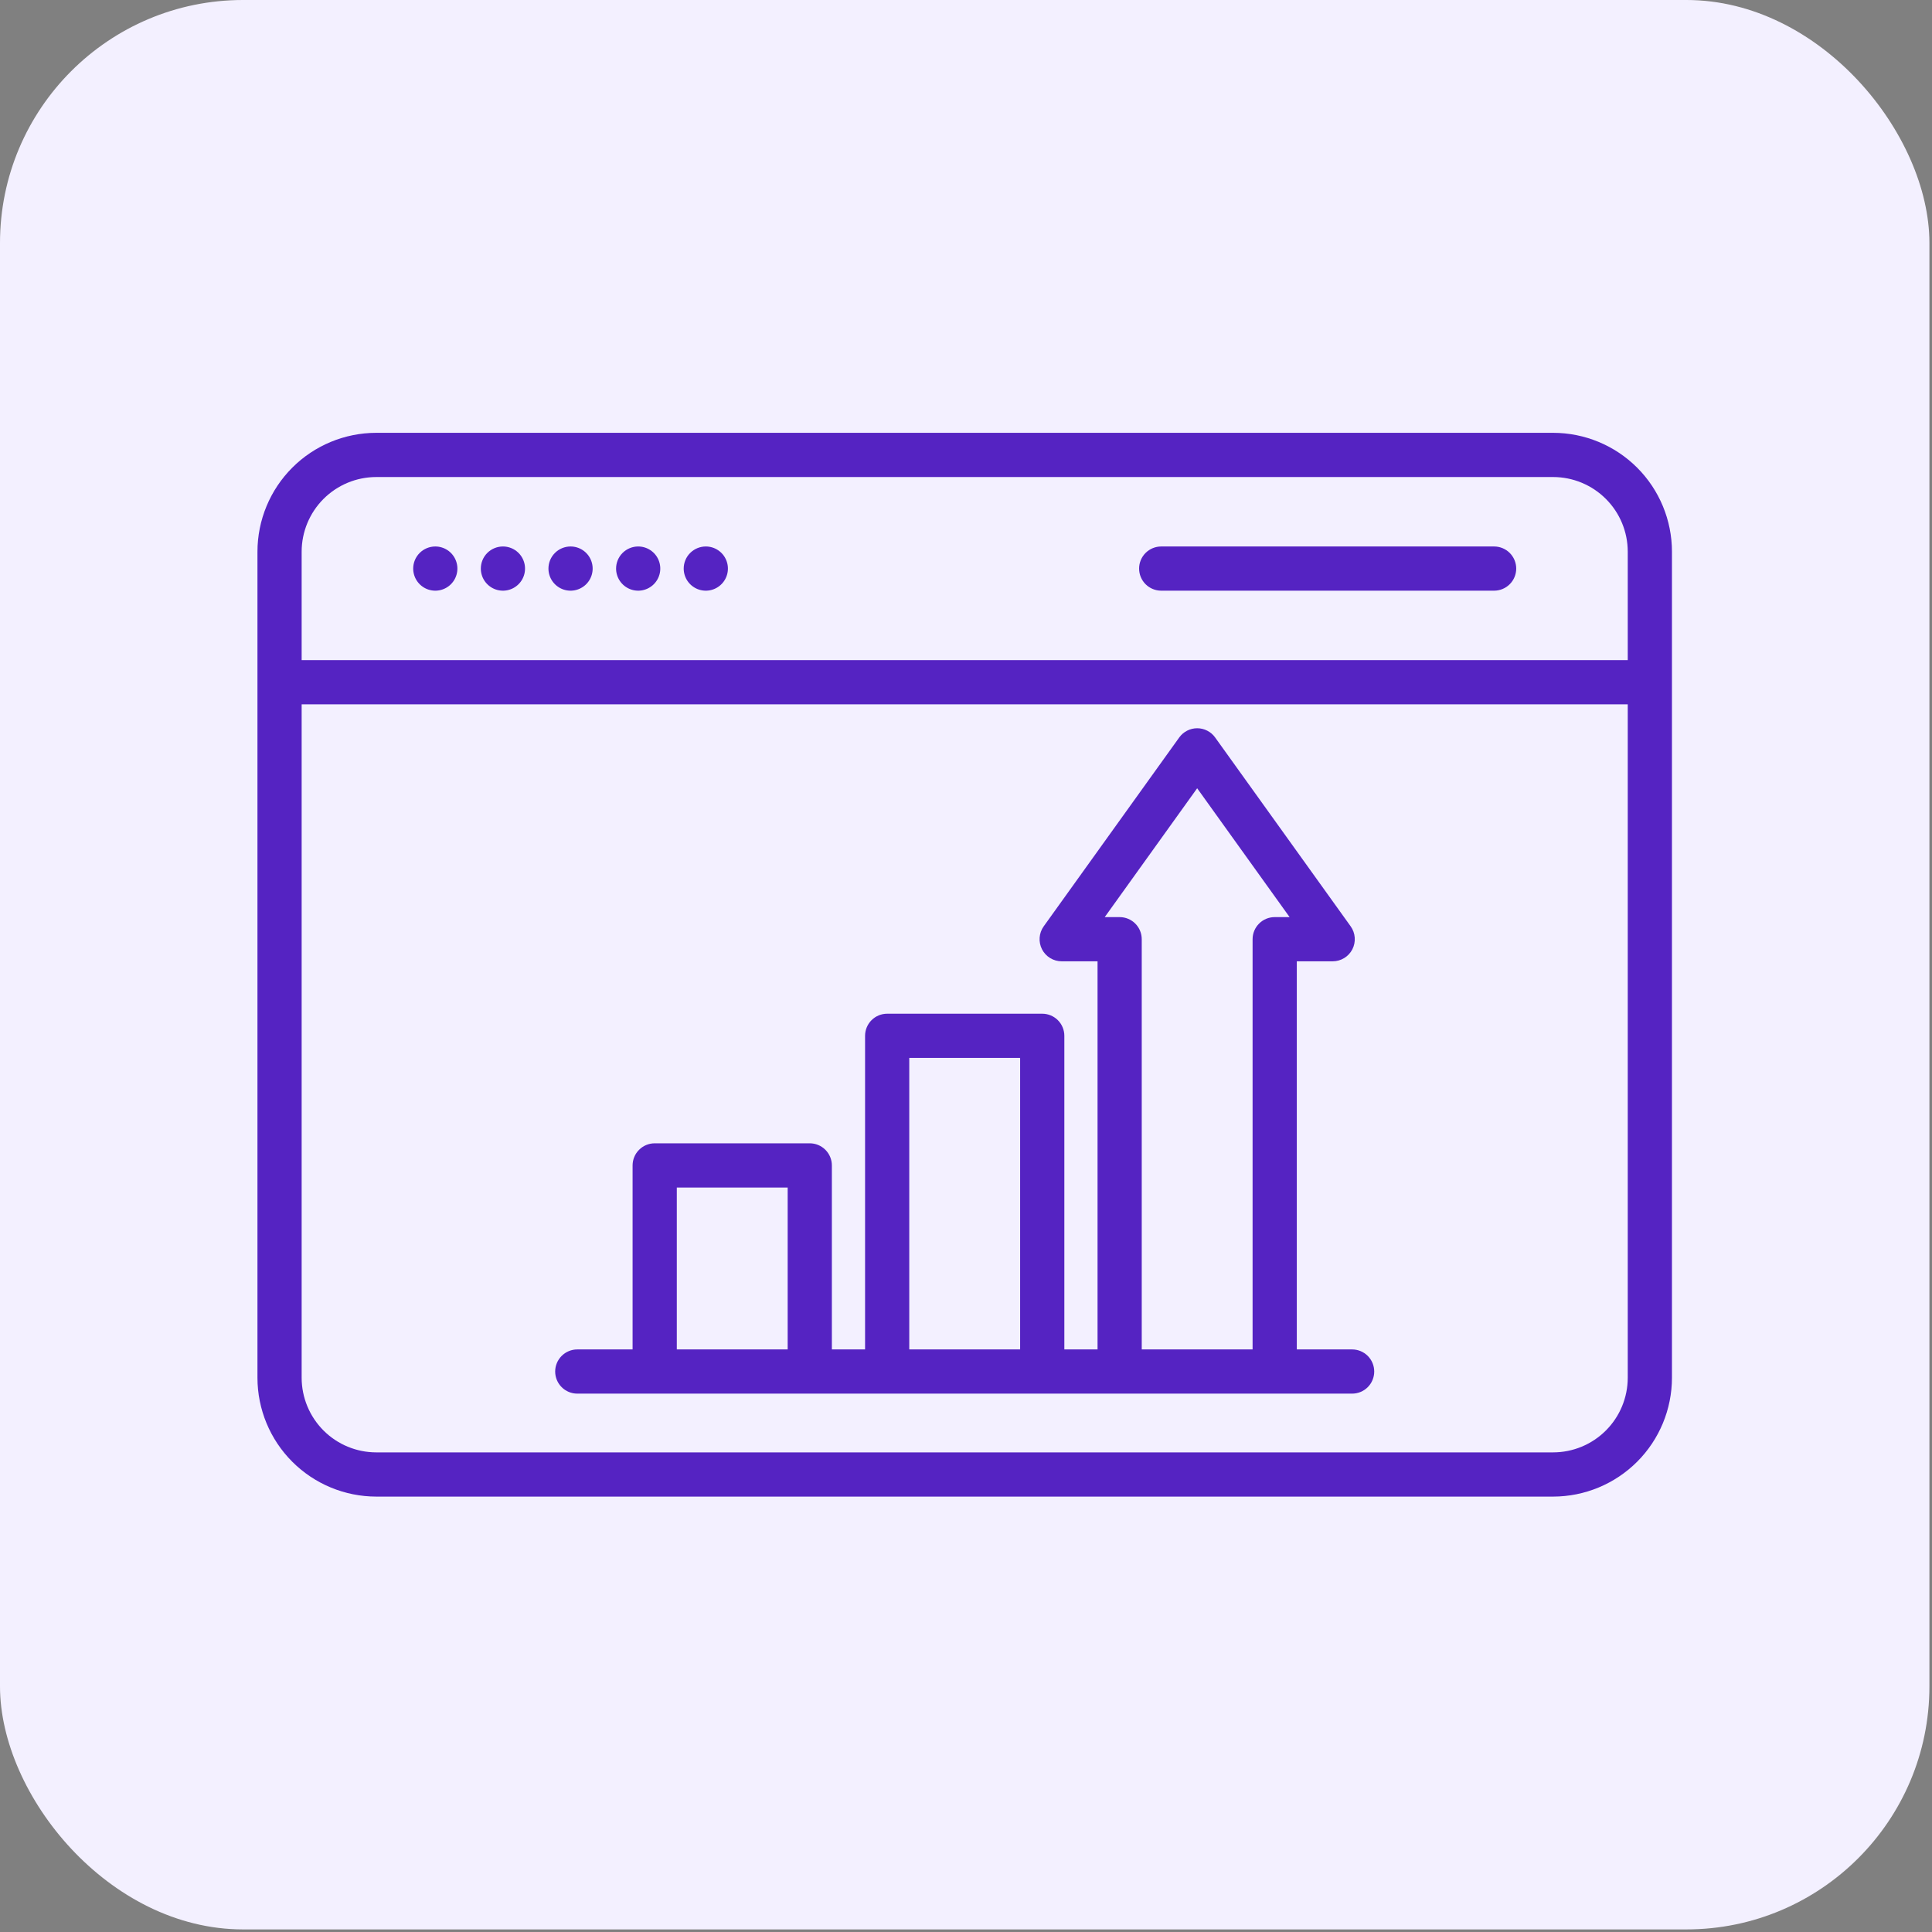
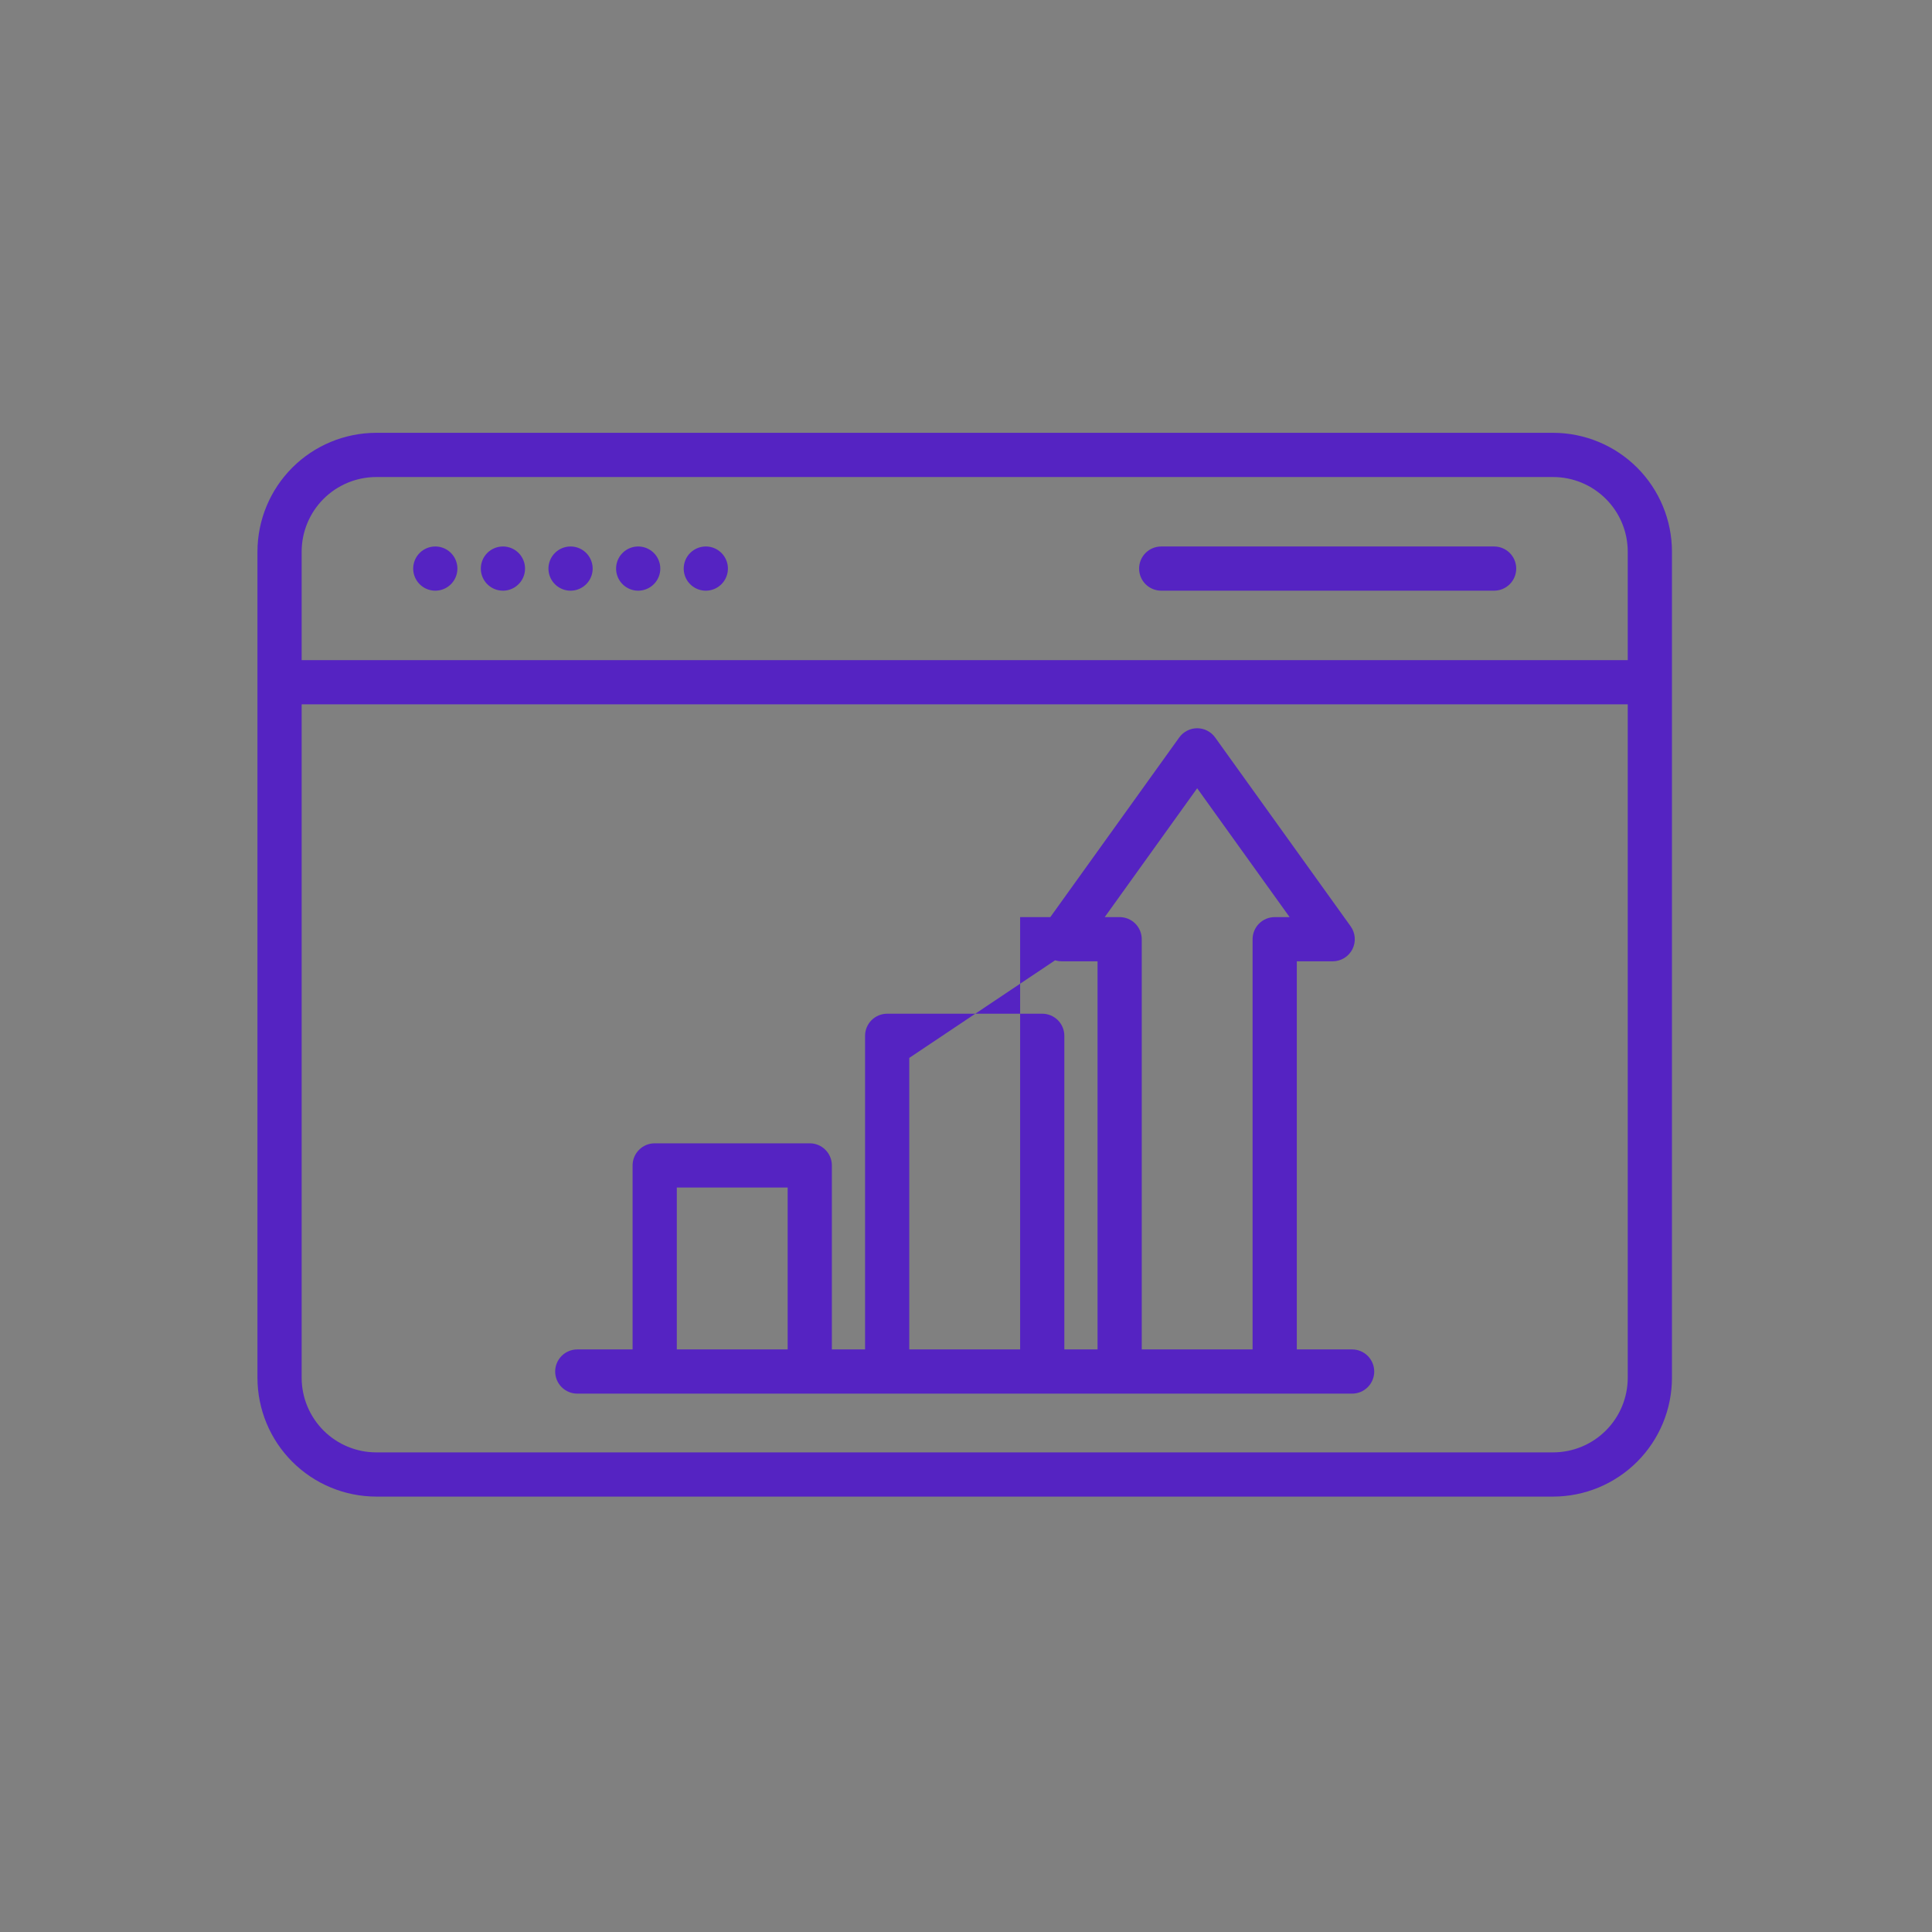
<svg xmlns="http://www.w3.org/2000/svg" width="112" height="112" viewBox="0 0 112 112" fill="none">
  <rect x="0" y="0" width="112" height="112" fill="#808080" stroke="none" />
-   <rect width="111.85" height="111.85" rx="14.087" fill="#F3F0FF" />
  <g clip-path="url(#clip0_764_18280)">
-     <path d="M90.038 25.091H21.811C19.986 25.093 18.235 25.819 16.944 27.11C15.653 28.401 14.927 30.152 14.925 31.978V79.872C14.927 81.698 15.653 83.448 16.944 84.739C18.235 86.03 19.986 86.757 21.811 86.759H90.038C91.864 86.757 93.614 86.03 94.906 84.739C96.197 83.448 96.923 81.698 96.925 79.872V31.978C96.923 30.152 96.197 28.401 94.906 27.11C93.614 25.819 91.864 25.093 90.038 25.091ZM21.811 27.654H90.038C91.184 27.655 92.284 28.111 93.094 28.922C93.905 29.732 94.361 30.831 94.362 31.978V38.268H17.487V31.978C17.489 30.831 17.945 29.732 18.755 28.922C19.566 28.111 20.665 27.655 21.811 27.654ZM90.038 84.196H21.811C20.665 84.195 19.566 83.739 18.755 82.928C17.945 82.117 17.489 81.018 17.487 79.872V40.831H94.362V79.872C94.361 81.018 93.905 82.117 93.094 82.928C92.284 83.739 91.184 84.195 90.038 84.196ZM23.953 32.961C23.953 32.621 24.088 32.295 24.329 32.055C24.569 31.815 24.895 31.68 25.235 31.68C25.488 31.68 25.736 31.755 25.947 31.896C26.157 32.036 26.321 32.236 26.418 32.471C26.515 32.705 26.541 32.962 26.491 33.211C26.442 33.459 26.32 33.688 26.141 33.867C25.962 34.046 25.733 34.168 25.485 34.218C25.236 34.267 24.979 34.242 24.744 34.145C24.51 34.048 24.31 33.883 24.169 33.673C24.029 33.462 23.953 33.214 23.953 32.961ZM27.874 32.961C27.874 32.621 28.009 32.295 28.249 32.055C28.49 31.815 28.816 31.68 29.155 31.68C29.409 31.68 29.657 31.755 29.867 31.896C30.078 32.036 30.242 32.236 30.339 32.471C30.436 32.705 30.461 32.962 30.412 33.211C30.363 33.459 30.241 33.688 30.061 33.867C29.882 34.046 29.654 34.168 29.405 34.218C29.157 34.267 28.899 34.242 28.665 34.145C28.431 34.048 28.231 33.883 28.09 33.673C27.949 33.462 27.874 33.214 27.874 32.961ZM31.794 32.961C31.794 32.621 31.929 32.295 32.17 32.055C32.41 31.815 32.736 31.68 33.076 31.68C33.329 31.68 33.577 31.755 33.788 31.896C33.998 32.036 34.162 32.236 34.259 32.471C34.356 32.705 34.382 32.962 34.332 33.211C34.283 33.459 34.161 33.688 33.982 33.867C33.802 34.046 33.574 34.168 33.326 34.218C33.077 34.267 32.819 34.242 32.585 34.145C32.351 34.048 32.151 33.883 32.01 33.673C31.869 33.462 31.794 33.214 31.794 32.961ZM35.715 32.961C35.715 32.621 35.85 32.295 36.09 32.055C36.331 31.815 36.656 31.68 36.996 31.68C37.25 31.68 37.497 31.755 37.708 31.896C37.919 32.036 38.083 32.236 38.18 32.471C38.277 32.705 38.302 32.962 38.253 33.211C38.203 33.459 38.081 33.688 37.902 33.867C37.723 34.046 37.495 34.168 37.246 34.218C36.998 34.267 36.74 34.242 36.506 34.145C36.272 34.048 36.072 33.883 35.931 33.673C35.79 33.462 35.715 33.214 35.715 32.961ZM39.635 32.961C39.635 32.621 39.77 32.295 40.011 32.055C40.251 31.815 40.577 31.68 40.917 31.68C41.17 31.68 41.418 31.755 41.628 31.896C41.839 32.036 42.003 32.236 42.1 32.471C42.197 32.705 42.223 32.962 42.173 33.211C42.124 33.459 42.002 33.688 41.822 33.867C41.643 34.046 41.415 34.168 41.166 34.218C40.918 34.267 40.66 34.242 40.426 34.145C40.192 34.048 39.992 33.883 39.851 33.673C39.711 33.462 39.635 33.214 39.635 32.961ZM66.035 32.961C66.035 32.621 66.17 32.295 66.41 32.055C66.651 31.815 66.977 31.68 67.316 31.68H86.615C86.955 31.68 87.281 31.815 87.521 32.055C87.761 32.295 87.897 32.621 87.897 32.961C87.897 33.301 87.761 33.627 87.521 33.867C87.281 34.107 86.955 34.242 86.615 34.242H67.316C66.977 34.242 66.651 34.107 66.41 33.867C66.17 33.627 66.035 33.301 66.035 32.961ZM78.384 78.228H75.177V55.728H77.258C77.493 55.728 77.724 55.663 77.926 55.54C78.127 55.417 78.29 55.241 78.398 55.032C78.505 54.822 78.553 54.587 78.535 54.352C78.518 54.117 78.436 53.891 78.299 53.7L70.443 42.752C70.325 42.586 70.168 42.452 69.987 42.359C69.806 42.266 69.606 42.217 69.402 42.217C69.199 42.217 68.998 42.266 68.817 42.359C68.636 42.452 68.48 42.586 68.361 42.752L60.505 53.7C60.368 53.891 60.286 54.117 60.269 54.352C60.251 54.587 60.299 54.822 60.406 55.032C60.514 55.241 60.677 55.417 60.878 55.54C61.08 55.663 61.311 55.728 61.546 55.728H63.626V78.228H61.701V60.047C61.701 59.707 61.566 59.381 61.325 59.141C61.085 58.901 60.759 58.766 60.419 58.766H51.43C51.09 58.766 50.764 58.901 50.524 59.141C50.284 59.381 50.149 59.707 50.149 60.047V78.228H48.224V67.561C48.224 67.221 48.089 66.895 47.849 66.655C47.609 66.414 47.283 66.279 46.943 66.279H37.954C37.614 66.279 37.288 66.414 37.048 66.655C36.807 66.895 36.672 67.221 36.672 67.561V78.228H33.466C33.126 78.228 32.8 78.363 32.56 78.603C32.319 78.844 32.184 79.169 32.184 79.509C32.184 79.849 32.319 80.175 32.56 80.415C32.8 80.656 33.126 80.79 33.466 80.79H78.384C78.724 80.79 79.05 80.656 79.29 80.415C79.53 80.175 79.665 79.849 79.665 79.509C79.665 79.169 79.53 78.844 79.29 78.603C79.05 78.363 78.724 78.228 78.384 78.228ZM64.907 53.166H64.042L69.401 45.696L74.76 53.166H73.895C73.556 53.166 73.23 53.3 72.99 53.541C72.749 53.781 72.614 54.107 72.614 54.447V78.228H66.188V54.447C66.188 54.107 66.053 53.781 65.813 53.541C65.572 53.3 65.246 53.166 64.907 53.166ZM52.711 61.328H59.138V78.228H52.711V61.328ZM39.235 68.842H45.662V78.228H39.235V68.842Z" fill="#5523C2" />
+     <path d="M90.038 25.091H21.811C19.986 25.093 18.235 25.819 16.944 27.11C15.653 28.401 14.927 30.152 14.925 31.978V79.872C14.927 81.698 15.653 83.448 16.944 84.739C18.235 86.03 19.986 86.757 21.811 86.759H90.038C91.864 86.757 93.614 86.03 94.906 84.739C96.197 83.448 96.923 81.698 96.925 79.872V31.978C96.923 30.152 96.197 28.401 94.906 27.11C93.614 25.819 91.864 25.093 90.038 25.091ZM21.811 27.654H90.038C91.184 27.655 92.284 28.111 93.094 28.922C93.905 29.732 94.361 30.831 94.362 31.978V38.268H17.487V31.978C17.489 30.831 17.945 29.732 18.755 28.922C19.566 28.111 20.665 27.655 21.811 27.654ZM90.038 84.196H21.811C20.665 84.195 19.566 83.739 18.755 82.928C17.945 82.117 17.489 81.018 17.487 79.872V40.831H94.362V79.872C94.361 81.018 93.905 82.117 93.094 82.928C92.284 83.739 91.184 84.195 90.038 84.196ZM23.953 32.961C23.953 32.621 24.088 32.295 24.329 32.055C24.569 31.815 24.895 31.68 25.235 31.68C25.488 31.68 25.736 31.755 25.947 31.896C26.157 32.036 26.321 32.236 26.418 32.471C26.515 32.705 26.541 32.962 26.491 33.211C26.442 33.459 26.32 33.688 26.141 33.867C25.962 34.046 25.733 34.168 25.485 34.218C25.236 34.267 24.979 34.242 24.744 34.145C24.51 34.048 24.31 33.883 24.169 33.673C24.029 33.462 23.953 33.214 23.953 32.961ZM27.874 32.961C27.874 32.621 28.009 32.295 28.249 32.055C28.49 31.815 28.816 31.68 29.155 31.68C29.409 31.68 29.657 31.755 29.867 31.896C30.078 32.036 30.242 32.236 30.339 32.471C30.436 32.705 30.461 32.962 30.412 33.211C30.363 33.459 30.241 33.688 30.061 33.867C29.882 34.046 29.654 34.168 29.405 34.218C29.157 34.267 28.899 34.242 28.665 34.145C28.431 34.048 28.231 33.883 28.09 33.673C27.949 33.462 27.874 33.214 27.874 32.961ZM31.794 32.961C31.794 32.621 31.929 32.295 32.17 32.055C32.41 31.815 32.736 31.68 33.076 31.68C33.329 31.68 33.577 31.755 33.788 31.896C33.998 32.036 34.162 32.236 34.259 32.471C34.356 32.705 34.382 32.962 34.332 33.211C34.283 33.459 34.161 33.688 33.982 33.867C33.802 34.046 33.574 34.168 33.326 34.218C33.077 34.267 32.819 34.242 32.585 34.145C32.351 34.048 32.151 33.883 32.01 33.673C31.869 33.462 31.794 33.214 31.794 32.961ZM35.715 32.961C35.715 32.621 35.85 32.295 36.09 32.055C36.331 31.815 36.656 31.68 36.996 31.68C37.25 31.68 37.497 31.755 37.708 31.896C37.919 32.036 38.083 32.236 38.18 32.471C38.277 32.705 38.302 32.962 38.253 33.211C38.203 33.459 38.081 33.688 37.902 33.867C37.723 34.046 37.495 34.168 37.246 34.218C36.998 34.267 36.74 34.242 36.506 34.145C36.272 34.048 36.072 33.883 35.931 33.673C35.79 33.462 35.715 33.214 35.715 32.961ZM39.635 32.961C39.635 32.621 39.77 32.295 40.011 32.055C40.251 31.815 40.577 31.68 40.917 31.68C41.17 31.68 41.418 31.755 41.628 31.896C41.839 32.036 42.003 32.236 42.1 32.471C42.197 32.705 42.223 32.962 42.173 33.211C42.124 33.459 42.002 33.688 41.822 33.867C41.643 34.046 41.415 34.168 41.166 34.218C40.918 34.267 40.66 34.242 40.426 34.145C40.192 34.048 39.992 33.883 39.851 33.673C39.711 33.462 39.635 33.214 39.635 32.961ZM66.035 32.961C66.035 32.621 66.17 32.295 66.41 32.055C66.651 31.815 66.977 31.68 67.316 31.68H86.615C86.955 31.68 87.281 31.815 87.521 32.055C87.761 32.295 87.897 32.621 87.897 32.961C87.897 33.301 87.761 33.627 87.521 33.867C87.281 34.107 86.955 34.242 86.615 34.242H67.316C66.977 34.242 66.651 34.107 66.41 33.867C66.17 33.627 66.035 33.301 66.035 32.961ZM78.384 78.228H75.177V55.728H77.258C77.493 55.728 77.724 55.663 77.926 55.54C78.127 55.417 78.29 55.241 78.398 55.032C78.505 54.822 78.553 54.587 78.535 54.352C78.518 54.117 78.436 53.891 78.299 53.7L70.443 42.752C70.325 42.586 70.168 42.452 69.987 42.359C69.806 42.266 69.606 42.217 69.402 42.217C69.199 42.217 68.998 42.266 68.817 42.359C68.636 42.452 68.48 42.586 68.361 42.752L60.505 53.7C60.368 53.891 60.286 54.117 60.269 54.352C60.251 54.587 60.299 54.822 60.406 55.032C60.514 55.241 60.677 55.417 60.878 55.54C61.08 55.663 61.311 55.728 61.546 55.728H63.626V78.228H61.701V60.047C61.701 59.707 61.566 59.381 61.325 59.141C61.085 58.901 60.759 58.766 60.419 58.766H51.43C51.09 58.766 50.764 58.901 50.524 59.141C50.284 59.381 50.149 59.707 50.149 60.047V78.228H48.224V67.561C48.224 67.221 48.089 66.895 47.849 66.655C47.609 66.414 47.283 66.279 46.943 66.279H37.954C37.614 66.279 37.288 66.414 37.048 66.655C36.807 66.895 36.672 67.221 36.672 67.561V78.228H33.466C33.126 78.228 32.8 78.363 32.56 78.603C32.319 78.844 32.184 79.169 32.184 79.509C32.184 79.849 32.319 80.175 32.56 80.415C32.8 80.656 33.126 80.79 33.466 80.79H78.384C78.724 80.79 79.05 80.656 79.29 80.415C79.53 80.175 79.665 79.849 79.665 79.509C79.665 79.169 79.53 78.844 79.29 78.603C79.05 78.363 78.724 78.228 78.384 78.228ZM64.907 53.166H64.042L69.401 45.696L74.76 53.166H73.895C73.556 53.166 73.23 53.3 72.99 53.541C72.749 53.781 72.614 54.107 72.614 54.447V78.228H66.188V54.447C66.188 54.107 66.053 53.781 65.813 53.541C65.572 53.3 65.246 53.166 64.907 53.166ZH59.138V78.228H52.711V61.328ZM39.235 68.842H45.662V78.228H39.235V68.842Z" fill="#5523C2" />
  </g>
  <defs>
    <clipPath id="clip0_764_18280">
      <rect width="82" height="82" fill="white" transform="translate(14.925 14.925)" />
    </clipPath>
  </defs>
</svg>